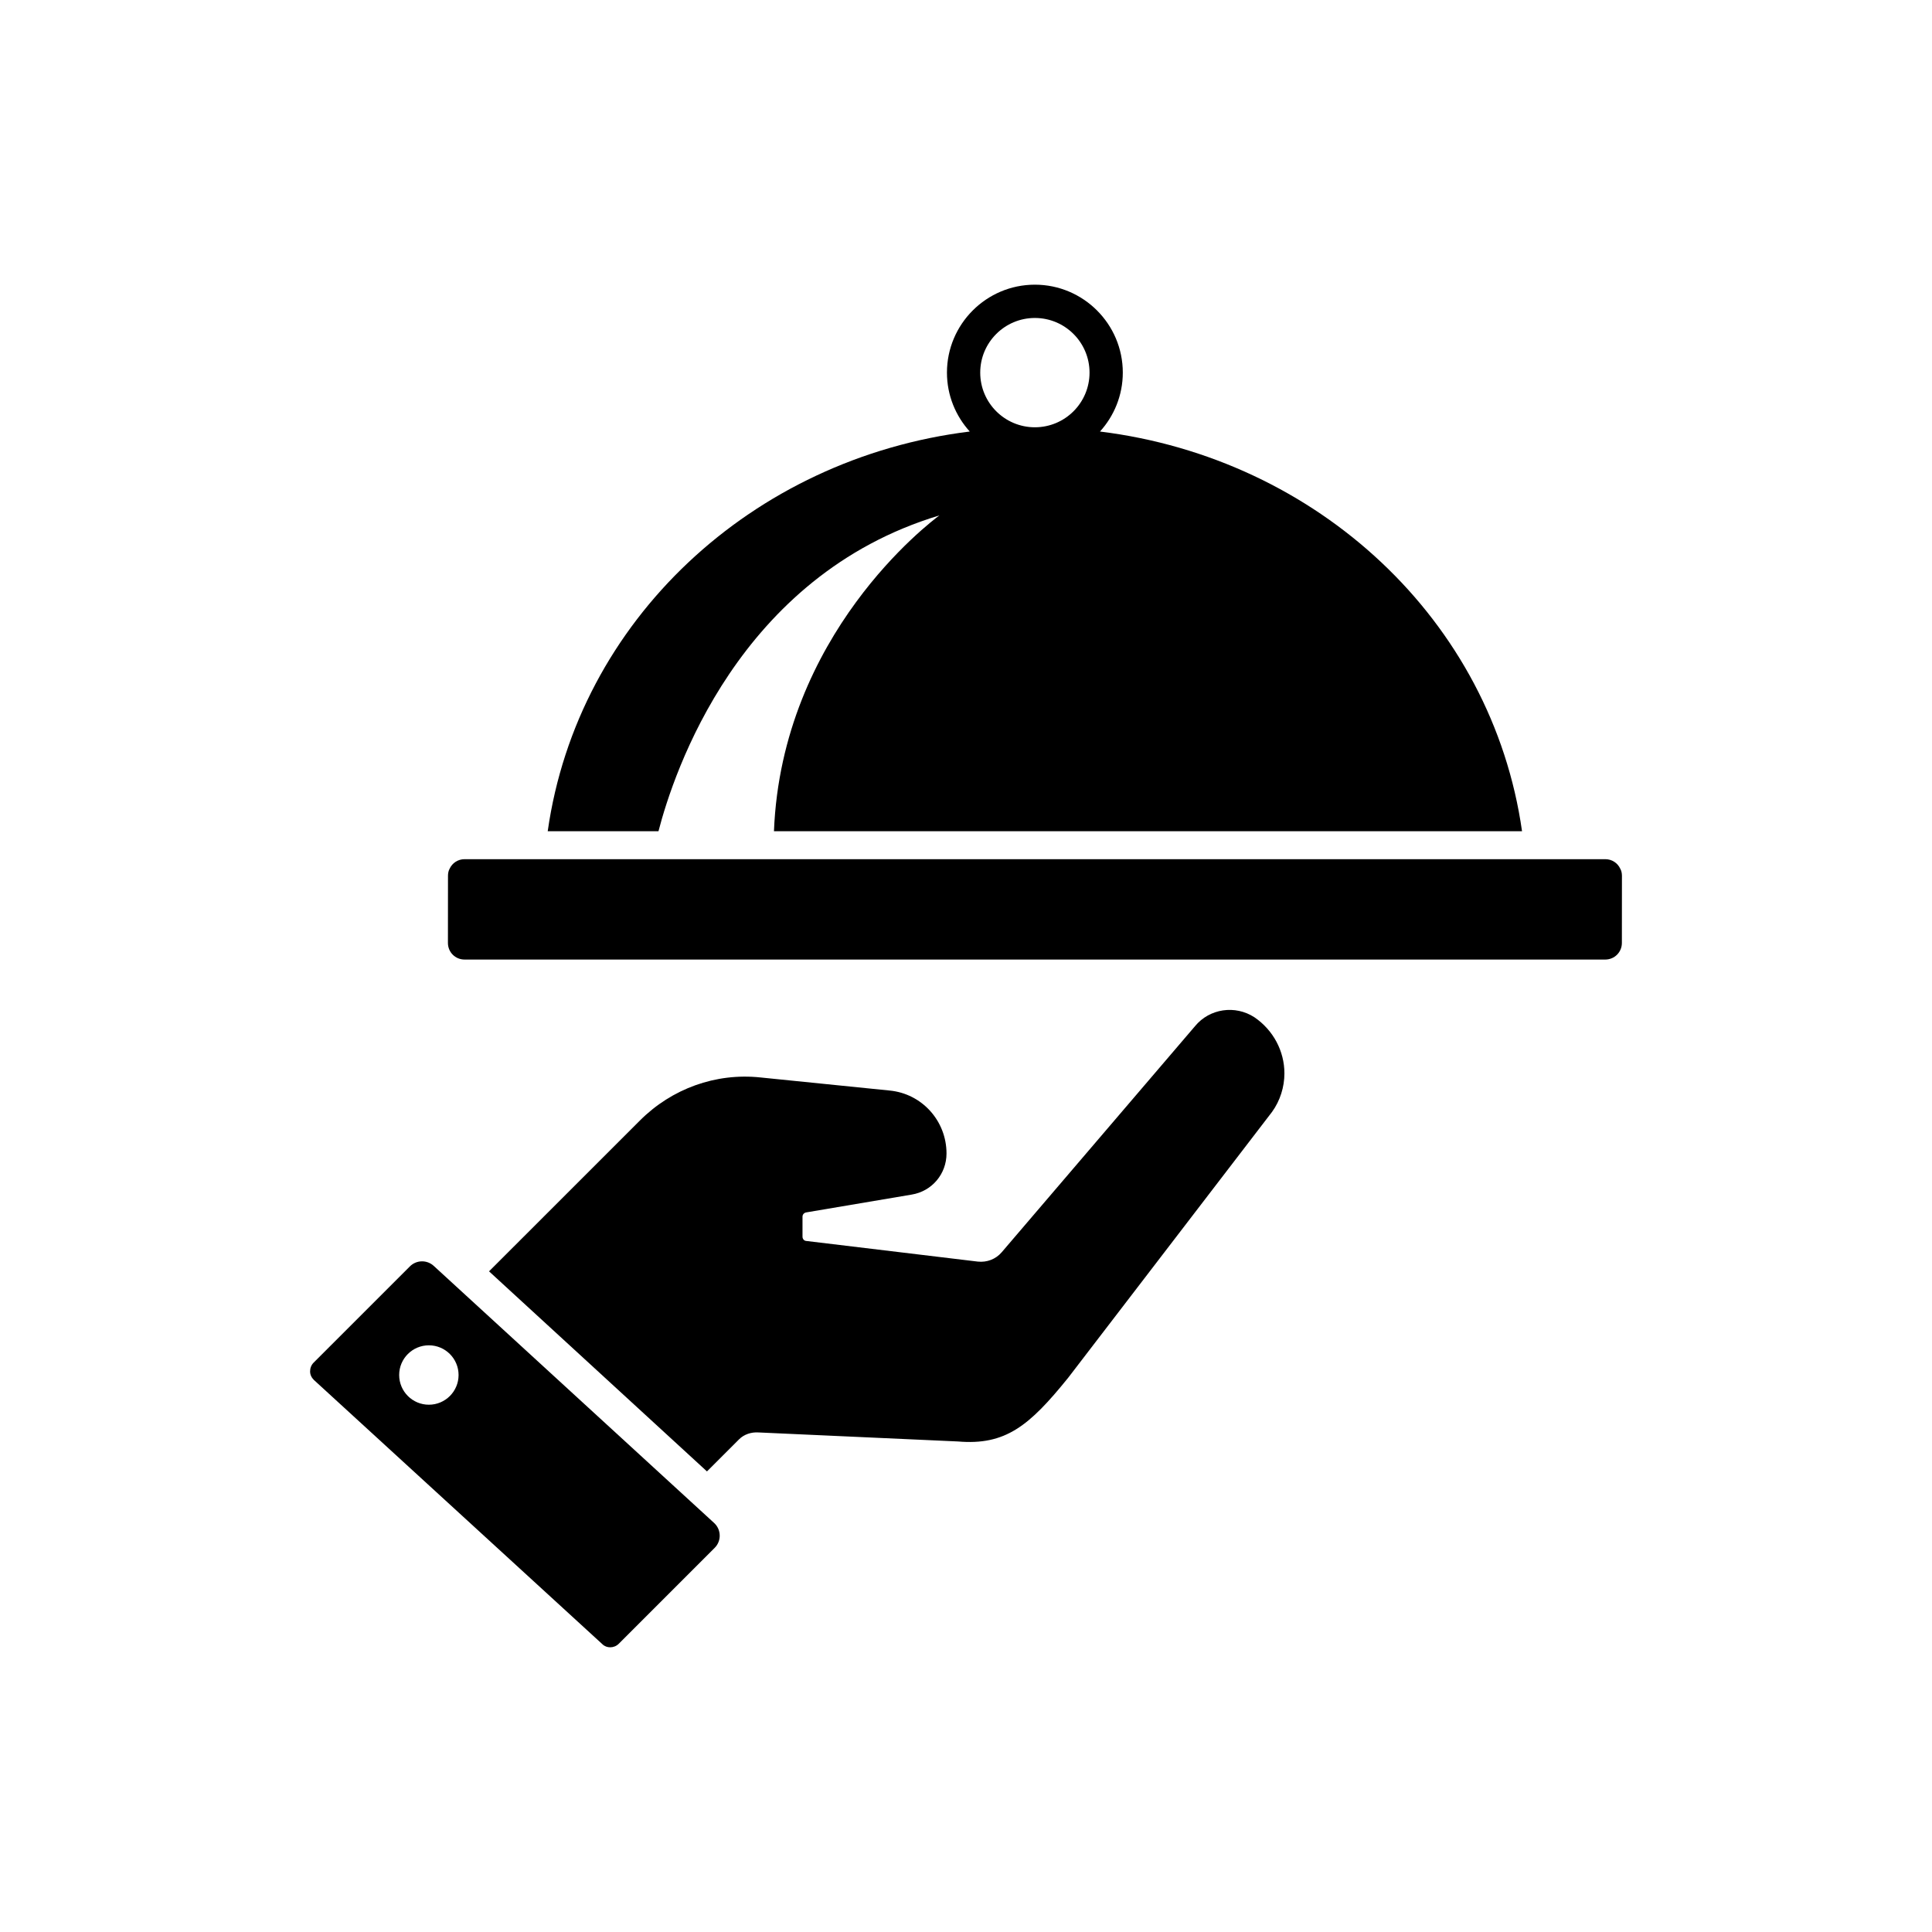
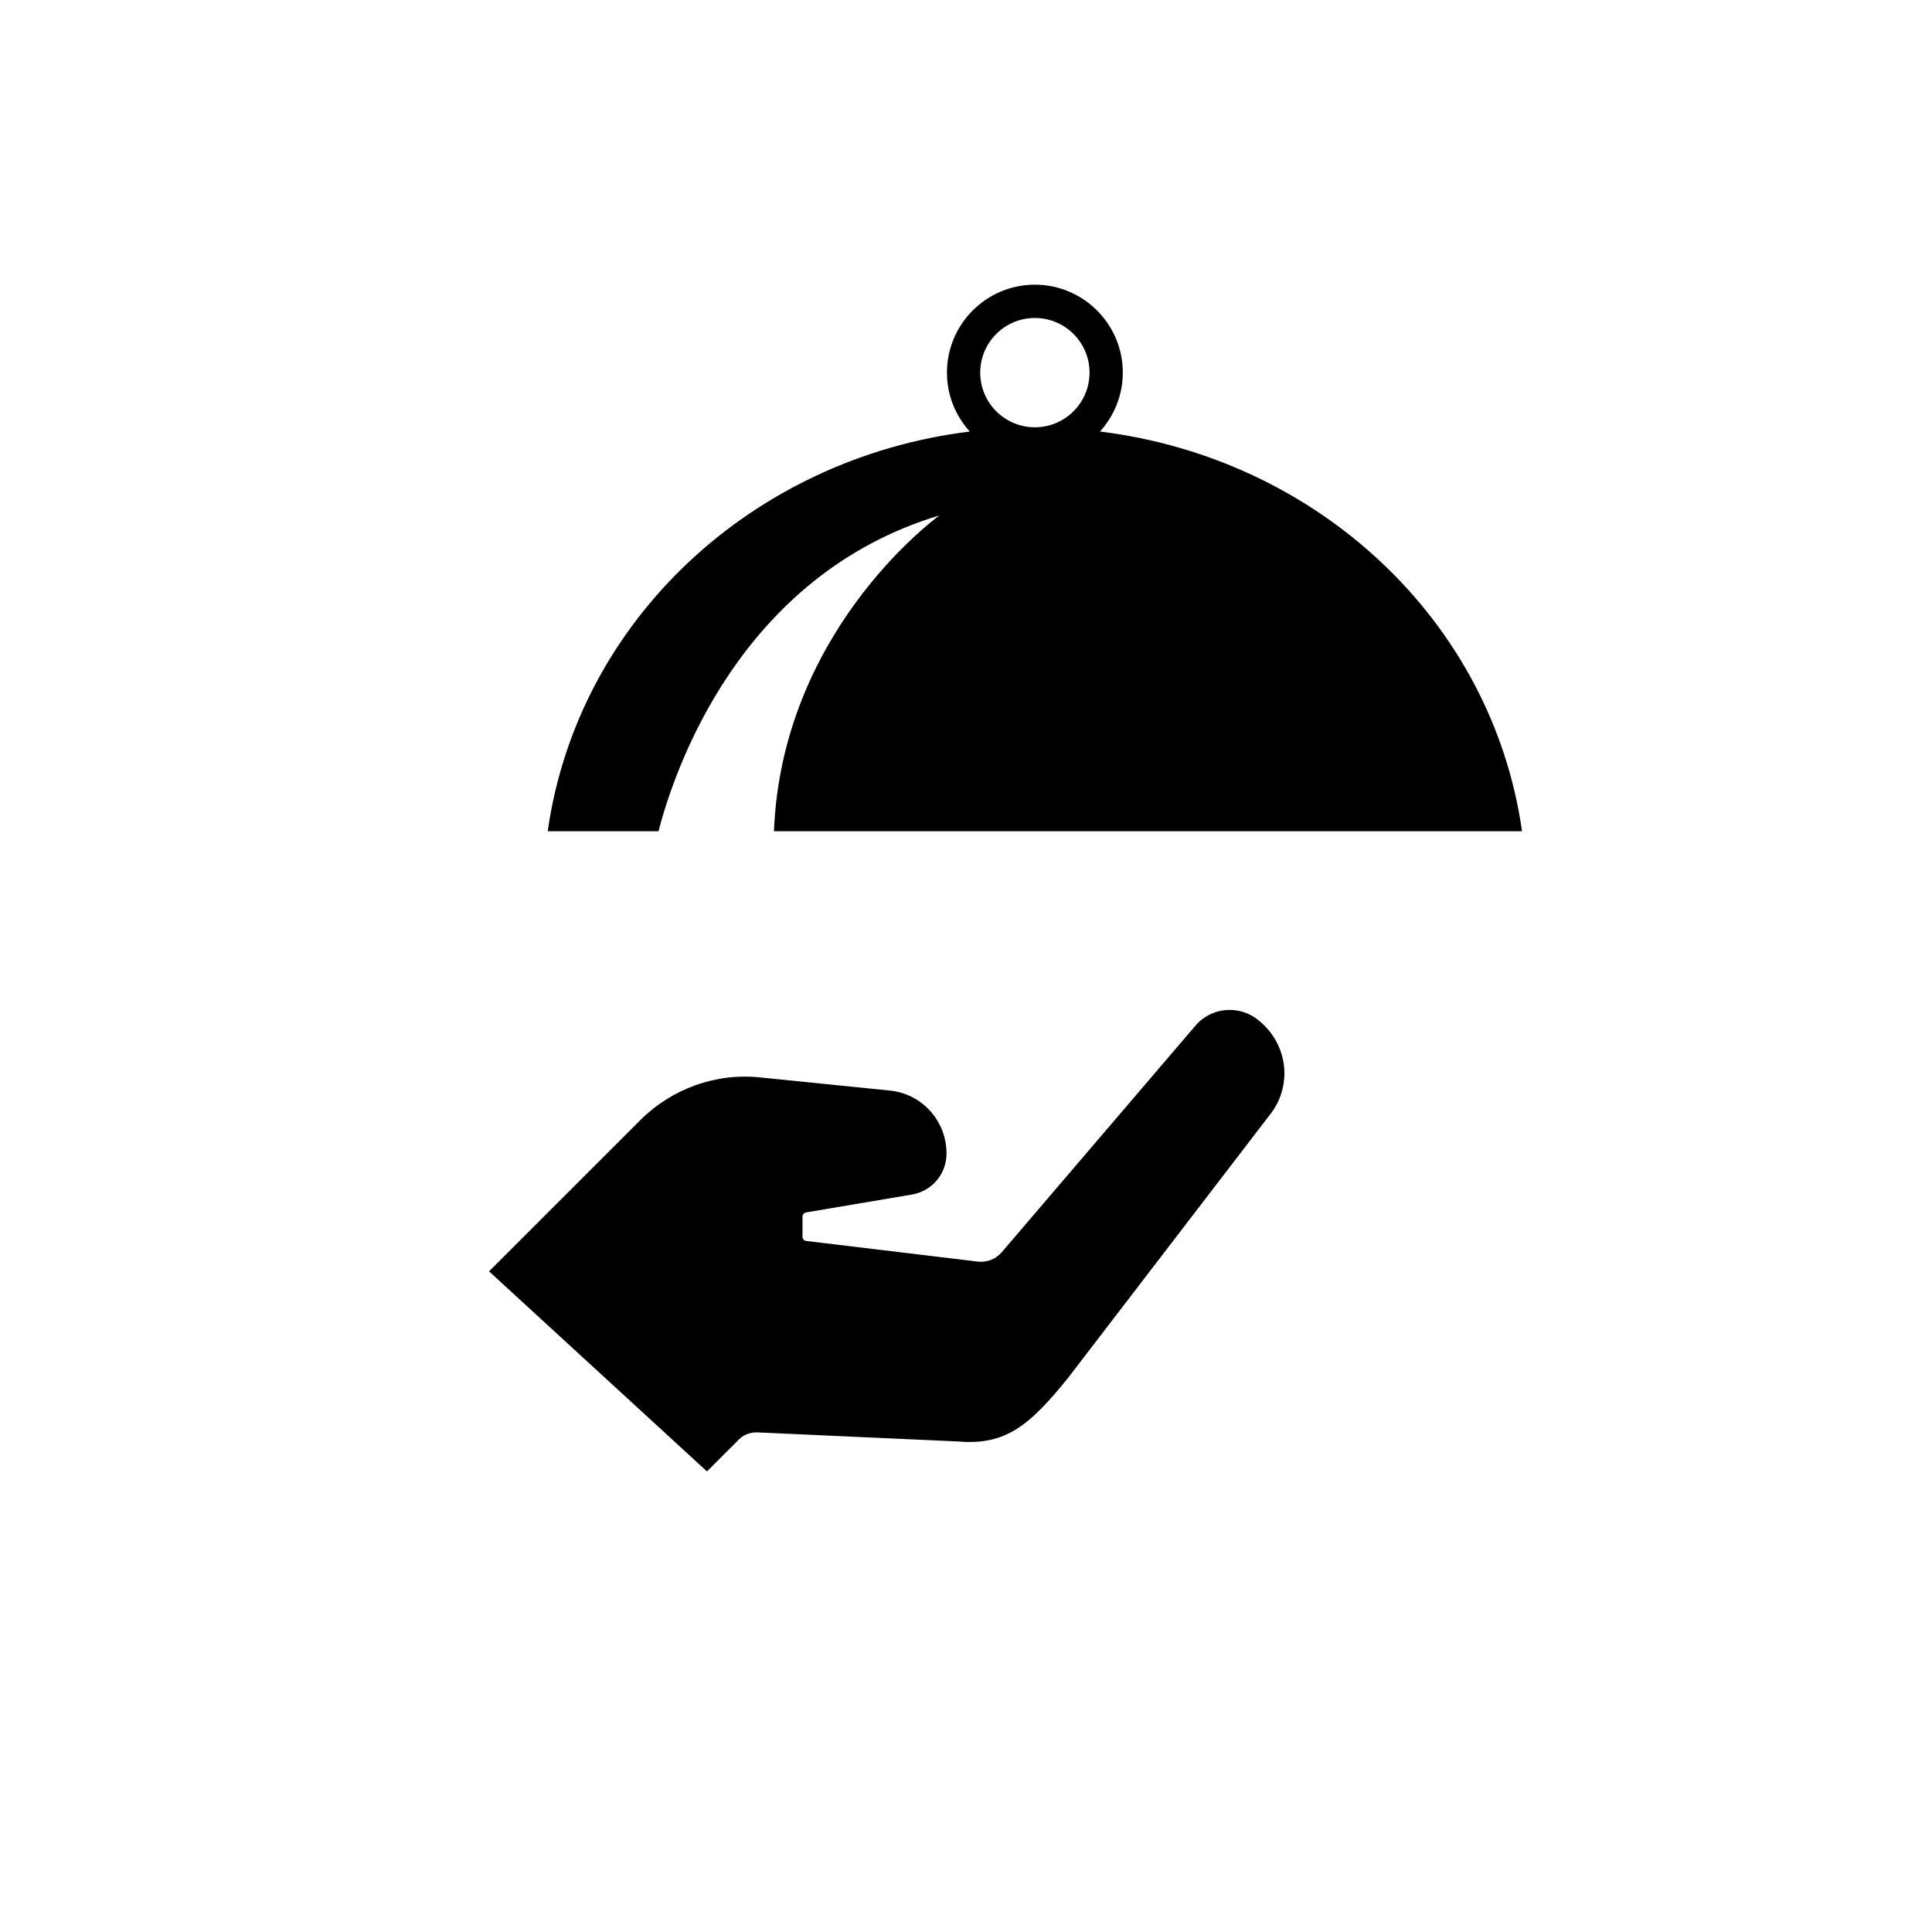
<svg xmlns="http://www.w3.org/2000/svg" fill="#000000" width="800px" height="800px" version="1.1" viewBox="144 144 512 512">
  <g>
    <path d="m476.45 413.6c-5.102-3.336-11.902-2.332-15.742 2.328l-51.262 59.953c-1.574 1.828-3.906 2.707-6.297 2.457l-45.531-5.477c-0.566-0.062-0.945-0.566-0.945-1.133v-5.289c0-0.566 0.379-1.008 0.945-1.133l27.961-4.723c5.414-0.883 9.258-5.481 9.258-10.895 0-8.629-6.488-15.871-15.113-16.688l-34.195-3.465c-11.84-1.258-23.488 2.961-31.93 11.398l-39.996 39.984 4.66 4.281 48.43 44.461 4.66 4.281 8.504-8.5c1.324-1.324 3.211-1.953 5.164-1.828l52.836 2.391c12.594 1.07 18.895-4.094 29.219-16.879l54.035-70.465c2.141-2.961 3.273-6.613 3.273-10.203 0-5.918-2.961-11.457-7.934-14.859z" />
-     <path d="m258.94 479.47c-1.801-1.652-4.586-1.594-6.316 0.137l-25.5 25.496c-0.629 0.629-0.945 1.449-0.945 2.332 0 0.883 0.379 1.637 1.008 2.269l76.453 70.027c0.566 0.566 1.324 0.82 2.078 0.82 0.82 0 1.641-0.316 2.269-0.945l25.406-25.406c1.84-1.84 1.773-4.84-0.145-6.598zm-1.285 21.051c4.344 0 7.871 3.527 7.871 7.871 0 4.348-3.527 7.871-7.871 7.871s-7.871-3.527-7.871-7.871c-0.004-4.344 3.523-7.871 7.871-7.871z" />
-     <path d="m573.38 374.21c-0.691-1.508-2.203-2.519-3.969-2.519h-302.28c-1.762 0-3.273 1.008-3.969 2.519-0.316 0.566-0.441 1.199-0.441 1.891l-0.016 17.781c0 2.457 1.949 4.41 4.41 4.41h302.29c2.457 0 4.41-1.949 4.41-4.41l0.016-17.781c-0.004-0.691-0.129-1.32-0.445-1.891z" />
    <path d="m318.5 364.29c4.031-15.555 21.16-67.637 74.438-83.695-2.519 1.891-41.754 31.488-43.832 83.695h198.25c-7.934-55.859-54.16-98.809-111.85-105.93 3.715-4.094 6.047-9.57 6.047-15.617 0-12.848-10.453-23.301-23.301-23.301s-23.301 10.457-23.301 23.301c0 6.047 2.328 11.523 6.047 15.617-57.688 7.117-103.91 50.066-111.85 105.93zm85.27-121.54c0-7.996 6.488-14.484 14.484-14.484s14.484 6.488 14.484 14.484-6.488 14.484-14.484 14.484-14.484-6.484-14.484-14.484z" />
  </g>
</svg>